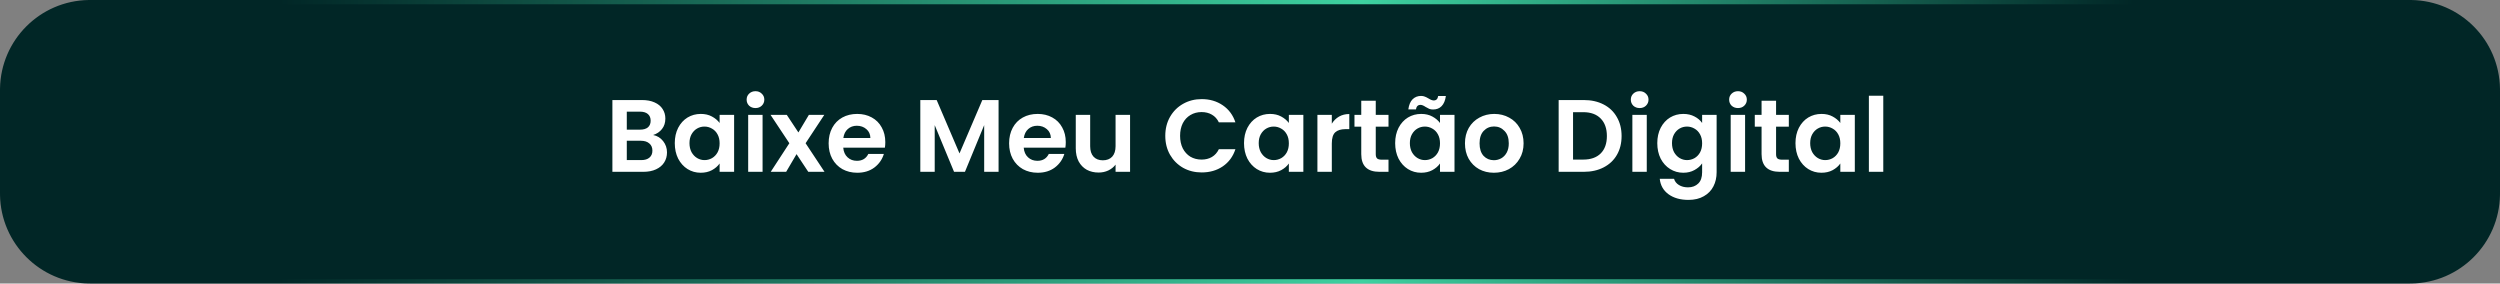
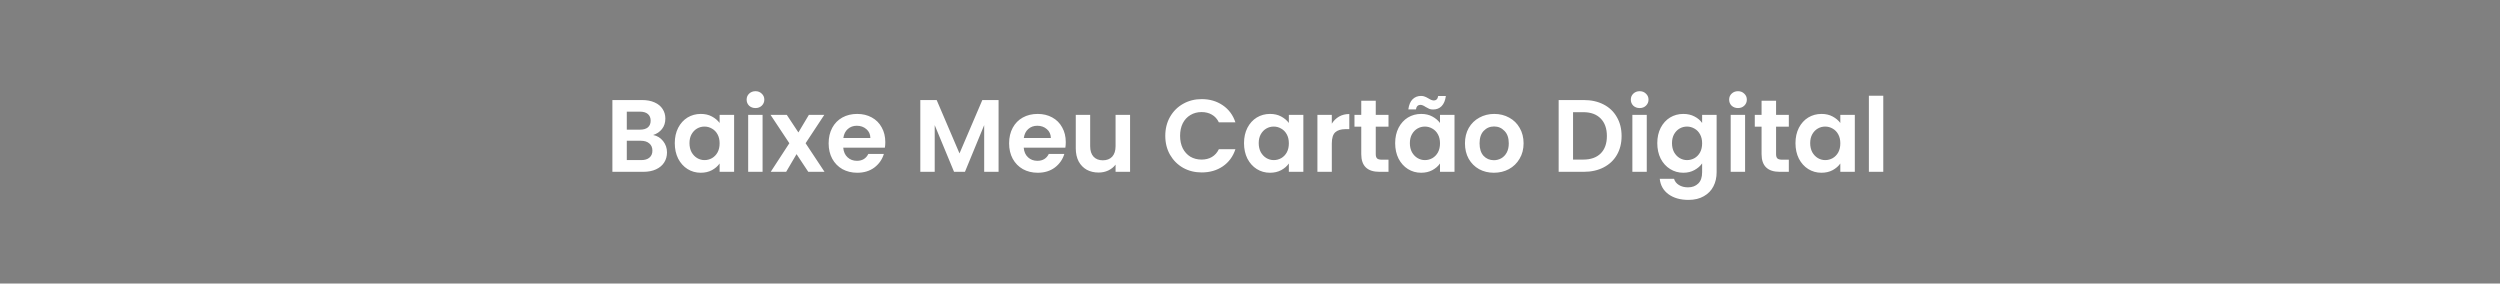
<svg xmlns="http://www.w3.org/2000/svg" fill="none" viewBox="0 0 582 66" height="66" width="582">
  <rect x="0" y="0" width="582" height="66" fill="#808080" stroke="none" />
-   <path stroke="url(#paint0_linear_1137_17)" fill="#012626" d="M0.503 20.63C0.5 20.791 0.5 20.979 0.5 21.343V21.35V44.65V44.657C0.5 45.021 0.5 45.209 0.503 45.37C0.676 56.413 9.586 65.324 20.63 65.498C20.791 65.5 20.979 65.5 21.343 65.5H21.35H560.65H560.656C561.021 65.5 561.21 65.5 561.37 65.498C572.414 65.324 581.324 56.413 581.497 45.37C581.5 45.209 581.5 45.019 581.5 44.65V21.35C581.5 20.982 581.5 20.791 581.497 20.63C581.324 9.586 572.414 0.676 561.37 0.503C561.21 0.5 561.021 0.5 560.657 0.5H560.65H21.35H21.343C20.979 0.5 20.791 0.5 20.63 0.503C9.586 0.676 0.676 9.586 0.503 20.63Z" />
  <path fill="white" d="M152.046 31.429C152.988 31.605 153.762 32.075 154.369 32.842C154.975 33.608 155.278 34.486 155.278 35.475C155.278 36.369 155.055 37.159 154.608 37.845C154.177 38.516 153.547 39.042 152.717 39.425C151.887 39.809 150.905 40 149.772 40H142.565V23.289H149.461C150.594 23.289 151.567 23.473 152.381 23.84C153.211 24.207 153.834 24.718 154.249 25.372C154.68 26.026 154.895 26.768 154.895 27.598C154.895 28.572 154.632 29.386 154.105 30.04C153.594 30.695 152.908 31.158 152.046 31.429ZM145.917 30.184H148.982C149.78 30.184 150.394 30.009 150.825 29.657C151.256 29.29 151.472 28.771 151.472 28.101C151.472 27.431 151.256 26.912 150.825 26.545C150.394 26.178 149.78 25.994 148.982 25.994H145.917V30.184ZM149.293 37.271C150.107 37.271 150.737 37.079 151.184 36.696C151.647 36.313 151.879 35.77 151.879 35.068C151.879 34.35 151.639 33.791 151.16 33.392C150.682 32.977 150.035 32.77 149.221 32.77H145.917V37.271H149.293ZM157.088 33.32C157.088 31.98 157.351 30.791 157.878 29.753C158.42 28.716 159.147 27.918 160.056 27.359C160.982 26.8 162.012 26.521 163.145 26.521C164.134 26.521 164.996 26.721 165.731 27.12C166.481 27.519 167.079 28.021 167.526 28.628V26.736H170.902V40H167.526V38.061C167.095 38.683 166.497 39.202 165.731 39.617C164.98 40.016 164.111 40.215 163.121 40.215C162.004 40.215 160.982 39.928 160.056 39.354C159.147 38.779 158.42 37.973 157.878 36.935C157.351 35.882 157.088 34.677 157.088 33.32ZM167.526 33.368C167.526 32.554 167.367 31.86 167.047 31.285C166.728 30.695 166.297 30.248 165.754 29.945C165.212 29.625 164.629 29.466 164.007 29.466C163.384 29.466 162.81 29.617 162.283 29.921C161.756 30.224 161.325 30.671 160.99 31.261C160.671 31.836 160.511 32.522 160.511 33.32C160.511 34.118 160.671 34.821 160.99 35.427C161.325 36.018 161.756 36.473 162.283 36.792C162.826 37.111 163.4 37.271 164.007 37.271C164.629 37.271 165.212 37.119 165.754 36.816C166.297 36.497 166.728 36.05 167.047 35.475C167.367 34.885 167.526 34.182 167.526 33.368ZM175.875 25.156C175.285 25.156 174.79 24.973 174.391 24.606C174.008 24.223 173.816 23.752 173.816 23.193C173.816 22.635 174.008 22.172 174.391 21.805C174.79 21.422 175.285 21.23 175.875 21.23C176.466 21.23 176.953 21.422 177.336 21.805C177.735 22.172 177.934 22.635 177.934 23.193C177.934 23.752 177.735 24.223 177.336 24.606C176.953 24.973 176.466 25.156 175.875 25.156ZM177.527 26.736V40H174.175V26.736H177.527ZM188.165 40L185.436 35.882L183.017 40H179.426L183.76 33.344L179.378 26.736H183.161L185.867 30.831L188.309 26.736H191.9L187.542 33.344L191.948 40H188.165ZM206.098 33.081C206.098 33.56 206.066 33.991 206.002 34.374H196.306C196.386 35.331 196.721 36.082 197.311 36.624C197.902 37.167 198.628 37.438 199.49 37.438C200.735 37.438 201.621 36.904 202.148 35.834H205.763C205.38 37.111 204.645 38.164 203.56 38.995C202.475 39.809 201.142 40.215 199.562 40.215C198.285 40.215 197.136 39.936 196.114 39.377C195.109 38.803 194.319 37.997 193.744 36.959C193.186 35.922 192.906 34.725 192.906 33.368C192.906 31.996 193.186 30.791 193.744 29.753C194.303 28.716 195.085 27.918 196.09 27.359C197.096 26.8 198.253 26.521 199.562 26.521C200.823 26.521 201.948 26.792 202.938 27.335C203.943 27.878 204.717 28.652 205.26 29.657C205.819 30.647 206.098 31.788 206.098 33.081ZM202.626 32.123C202.61 31.261 202.299 30.575 201.693 30.064C201.086 29.538 200.344 29.274 199.466 29.274C198.636 29.274 197.934 29.53 197.359 30.04C196.801 30.535 196.457 31.23 196.33 32.123H202.626ZM232.468 23.289V40H229.117V29.131L224.64 40H222.102L217.601 29.131V40H214.249V23.289H218.056L223.371 35.715L228.686 23.289H232.468ZM248.112 33.081C248.112 33.56 248.08 33.991 248.016 34.374H238.32C238.4 35.331 238.735 36.082 239.326 36.624C239.916 37.167 240.642 37.438 241.504 37.438C242.749 37.438 243.635 36.904 244.162 35.834H247.777C247.394 37.111 246.66 38.164 245.574 38.995C244.489 39.809 243.156 40.215 241.576 40.215C240.299 40.215 239.15 39.936 238.129 39.377C237.123 38.803 236.333 37.997 235.758 36.959C235.2 35.922 234.92 34.725 234.92 33.368C234.92 31.996 235.2 30.791 235.758 29.753C236.317 28.716 237.099 27.918 238.105 27.359C239.11 26.8 240.267 26.521 241.576 26.521C242.837 26.521 243.962 26.792 244.952 27.335C245.957 27.878 246.731 28.652 247.274 29.657C247.833 30.647 248.112 31.788 248.112 33.081ZM244.641 32.123C244.625 31.261 244.313 30.575 243.707 30.064C243.1 29.538 242.358 29.274 241.48 29.274C240.65 29.274 239.948 29.53 239.373 30.04C238.815 30.535 238.472 31.23 238.344 32.123H244.641ZM263.08 26.736V40H259.704V38.324C259.273 38.899 258.707 39.354 258.004 39.689C257.318 40.008 256.568 40.168 255.754 40.168C254.716 40.168 253.799 39.952 253.001 39.521C252.203 39.074 251.572 38.428 251.109 37.582C250.662 36.72 250.439 35.699 250.439 34.517V26.736H253.791V34.039C253.791 35.092 254.054 35.906 254.581 36.481C255.107 37.039 255.826 37.319 256.735 37.319C257.661 37.319 258.387 37.039 258.914 36.481C259.441 35.906 259.704 35.092 259.704 34.039V26.736H263.08ZM271.278 31.62C271.278 29.977 271.645 28.508 272.379 27.215C273.129 25.907 274.143 24.893 275.42 24.175C276.712 23.441 278.157 23.073 279.753 23.073C281.62 23.073 283.256 23.552 284.661 24.51C286.065 25.468 287.047 26.792 287.606 28.484H283.751C283.368 27.686 282.825 27.088 282.123 26.689C281.437 26.29 280.639 26.09 279.729 26.09C278.755 26.09 277.886 26.322 277.119 26.784C276.369 27.231 275.779 27.87 275.348 28.7C274.933 29.53 274.725 30.503 274.725 31.62C274.725 32.722 274.933 33.696 275.348 34.541C275.779 35.371 276.369 36.018 277.119 36.481C277.886 36.928 278.755 37.151 279.729 37.151C280.639 37.151 281.437 36.952 282.123 36.552C282.825 36.138 283.368 35.531 283.751 34.733H287.606C287.047 36.441 286.065 37.773 284.661 38.731C283.272 39.673 281.636 40.144 279.753 40.144C278.157 40.144 276.712 39.785 275.42 39.066C274.143 38.332 273.129 37.319 272.379 36.026C271.645 34.733 271.278 33.264 271.278 31.62ZM289.607 33.32C289.607 31.98 289.87 30.791 290.397 29.753C290.939 28.716 291.666 27.918 292.575 27.359C293.501 26.8 294.531 26.521 295.664 26.521C296.653 26.521 297.515 26.721 298.25 27.12C299 27.519 299.598 28.021 300.045 28.628V26.736H303.421V40H300.045V38.061C299.614 38.683 299.016 39.202 298.25 39.617C297.499 40.016 296.629 40.215 295.64 40.215C294.523 40.215 293.501 39.928 292.575 39.354C291.666 38.779 290.939 37.973 290.397 36.935C289.87 35.882 289.607 34.677 289.607 33.32ZM300.045 33.368C300.045 32.554 299.885 31.86 299.566 31.285C299.247 30.695 298.816 30.248 298.273 29.945C297.731 29.625 297.148 29.466 296.526 29.466C295.903 29.466 295.329 29.617 294.802 29.921C294.275 30.224 293.844 30.671 293.509 31.261C293.19 31.836 293.03 32.522 293.03 33.32C293.03 34.118 293.19 34.821 293.509 35.427C293.844 36.018 294.275 36.473 294.802 36.792C295.345 37.111 295.919 37.271 296.526 37.271C297.148 37.271 297.731 37.119 298.273 36.816C298.816 36.497 299.247 36.05 299.566 35.475C299.885 34.885 300.045 34.182 300.045 33.368ZM310.046 28.796C310.477 28.093 311.036 27.543 311.722 27.143C312.424 26.744 313.222 26.545 314.116 26.545V30.064H313.23C312.177 30.064 311.379 30.312 310.836 30.806C310.31 31.301 310.046 32.163 310.046 33.392V40H306.694V26.736H310.046V28.796ZM320.276 29.49V35.906C320.276 36.353 320.38 36.68 320.588 36.888C320.811 37.079 321.178 37.175 321.689 37.175H323.245V40H321.138C318.313 40 316.901 38.627 316.901 35.882V29.49H315.32V26.736H316.901V23.456H320.276V26.736H323.245V29.49H320.276ZM324.794 33.32C324.794 31.98 325.057 30.791 325.584 29.753C326.127 28.716 326.853 27.918 327.763 27.359C328.688 26.8 329.718 26.521 330.851 26.521C331.841 26.521 332.703 26.721 333.437 27.12C334.187 27.519 334.785 28.021 335.232 28.628V26.736H338.608V40H335.232V38.061C334.801 38.683 334.203 39.202 333.437 39.617C332.687 40.016 331.817 40.215 330.827 40.215C329.71 40.215 328.688 39.928 327.763 39.354C326.853 38.779 326.127 37.973 325.584 36.935C325.057 35.882 324.794 34.677 324.794 33.32ZM335.232 33.368C335.232 32.554 335.073 31.86 334.753 31.285C334.434 30.695 334.003 30.248 333.461 29.945C332.918 29.625 332.335 29.466 331.713 29.466C331.09 29.466 330.516 29.617 329.989 29.921C329.462 30.224 329.032 30.671 328.696 31.261C328.377 31.836 328.218 32.522 328.218 33.32C328.218 34.118 328.377 34.821 328.696 35.427C329.032 36.018 329.462 36.473 329.989 36.792C330.532 37.111 331.106 37.271 331.713 37.271C332.335 37.271 332.918 37.119 333.461 36.816C334.003 36.497 334.434 36.05 334.753 35.475C335.073 34.885 335.232 34.182 335.232 33.368ZM327.858 25.468C328.002 24.414 328.329 23.632 328.84 23.121C329.367 22.595 330.029 22.331 330.827 22.331C331.162 22.331 331.458 22.387 331.713 22.499C331.968 22.595 332.256 22.738 332.575 22.93C333.054 23.233 333.453 23.385 333.772 23.385C334.362 23.385 334.706 23.042 334.801 22.355H336.597C336.453 23.409 336.118 24.199 335.591 24.725C335.081 25.236 334.426 25.492 333.628 25.492C333.293 25.492 332.998 25.444 332.742 25.348C332.487 25.236 332.2 25.085 331.881 24.893C331.418 24.574 331.019 24.414 330.683 24.414C330.093 24.414 329.742 24.765 329.63 25.468H327.858ZM347.771 40.215C346.494 40.215 345.345 39.936 344.324 39.377C343.302 38.803 342.496 37.997 341.906 36.959C341.331 35.922 341.044 34.725 341.044 33.368C341.044 32.012 341.339 30.814 341.93 29.777C342.536 28.74 343.358 27.942 344.395 27.383C345.433 26.808 346.59 26.521 347.867 26.521C349.144 26.521 350.301 26.808 351.338 27.383C352.376 27.942 353.19 28.74 353.78 29.777C354.387 30.814 354.69 32.012 354.69 33.368C354.69 34.725 354.379 35.922 353.757 36.959C353.15 37.997 352.32 38.803 351.267 39.377C350.229 39.936 349.064 40.215 347.771 40.215ZM347.771 37.295C348.378 37.295 348.944 37.151 349.471 36.864C350.014 36.56 350.445 36.114 350.764 35.523C351.083 34.932 351.243 34.214 351.243 33.368C351.243 32.107 350.908 31.142 350.237 30.471C349.583 29.785 348.777 29.442 347.819 29.442C346.861 29.442 346.055 29.785 345.401 30.471C344.763 31.142 344.443 32.107 344.443 33.368C344.443 34.629 344.755 35.603 345.377 36.289C346.015 36.959 346.814 37.295 347.771 37.295ZM368.695 23.289C370.451 23.289 371.991 23.632 373.316 24.318C374.657 25.005 375.686 25.986 376.404 27.263C377.139 28.524 377.506 29.992 377.506 31.668C377.506 33.344 377.139 34.813 376.404 36.074C375.686 37.319 374.657 38.284 373.316 38.971C371.991 39.657 370.451 40 368.695 40H362.854V23.289H368.695ZM368.576 37.151C370.331 37.151 371.688 36.672 372.646 35.715C373.603 34.757 374.082 33.408 374.082 31.668C374.082 29.929 373.603 28.572 372.646 27.598C371.688 26.609 370.331 26.114 368.576 26.114H366.205V37.151H368.576ZM381.715 25.156C381.124 25.156 380.629 24.973 380.23 24.606C379.847 24.223 379.656 23.752 379.656 23.193C379.656 22.635 379.847 22.172 380.23 21.805C380.629 21.422 381.124 21.23 381.715 21.23C382.305 21.23 382.792 21.422 383.175 21.805C383.574 22.172 383.774 22.635 383.774 23.193C383.774 23.752 383.574 24.223 383.175 24.606C382.792 24.973 382.305 25.156 381.715 25.156ZM383.367 26.736V40H380.015V26.736H383.367ZM391.873 26.521C392.863 26.521 393.733 26.721 394.483 27.12C395.233 27.503 395.824 28.005 396.255 28.628V26.736H399.63V40.096C399.63 41.325 399.383 42.418 398.888 43.376C398.393 44.349 397.651 45.115 396.662 45.674C395.672 46.249 394.475 46.536 393.07 46.536C391.187 46.536 389.639 46.097 388.426 45.219C387.229 44.341 386.55 43.144 386.391 41.628H389.719C389.894 42.234 390.269 42.713 390.844 43.065C391.434 43.432 392.145 43.615 392.975 43.615C393.948 43.615 394.738 43.32 395.345 42.729C395.951 42.155 396.255 41.277 396.255 40.096V38.037C395.824 38.659 395.225 39.178 394.459 39.593C393.709 40.008 392.847 40.215 391.873 40.215C390.756 40.215 389.735 39.928 388.809 39.354C387.883 38.779 387.149 37.973 386.606 36.935C386.08 35.882 385.816 34.677 385.816 33.32C385.816 31.98 386.08 30.791 386.606 29.753C387.149 28.716 387.875 27.918 388.785 27.359C389.711 26.8 390.74 26.521 391.873 26.521ZM396.255 33.368C396.255 32.554 396.095 31.86 395.776 31.285C395.457 30.695 395.026 30.248 394.483 29.945C393.94 29.625 393.358 29.466 392.735 29.466C392.113 29.466 391.538 29.617 391.011 29.921C390.485 30.224 390.054 30.671 389.719 31.261C389.399 31.836 389.24 32.522 389.24 33.32C389.24 34.118 389.399 34.821 389.719 35.427C390.054 36.018 390.485 36.473 391.011 36.792C391.554 37.111 392.129 37.271 392.735 37.271C393.358 37.271 393.94 37.119 394.483 36.816C395.026 36.497 395.457 36.05 395.776 35.475C396.095 34.885 396.255 34.182 396.255 33.368ZM404.604 25.156C404.013 25.156 403.518 24.973 403.119 24.606C402.736 24.223 402.545 23.752 402.545 23.193C402.545 22.635 402.736 22.172 403.119 21.805C403.518 21.422 404.013 21.23 404.604 21.23C405.194 21.23 405.681 21.422 406.064 21.805C406.463 22.172 406.663 22.635 406.663 23.193C406.663 23.752 406.463 24.223 406.064 24.606C405.681 24.973 405.194 25.156 404.604 25.156ZM406.256 26.736V40H402.904V26.736H406.256ZM413.47 29.49V35.906C413.47 36.353 413.573 36.68 413.781 36.888C414.004 37.079 414.372 37.175 414.882 37.175H416.438V40H414.332C411.507 40 410.094 38.627 410.094 35.882V29.49H408.514V26.736H410.094V23.456H413.47V26.736H416.438V29.49H413.47ZM417.987 33.32C417.987 31.98 418.251 30.791 418.777 29.753C419.32 28.716 420.046 27.918 420.956 27.359C421.882 26.8 422.911 26.521 424.044 26.521C425.034 26.521 425.896 26.721 426.63 27.12C427.38 27.519 427.979 28.021 428.426 28.628V26.736H431.801V40H428.426V38.061C427.995 38.683 427.396 39.202 426.63 39.617C425.88 40.016 425.01 40.215 424.021 40.215C422.903 40.215 421.882 39.928 420.956 39.354C420.046 38.779 419.32 37.973 418.777 36.935C418.251 35.882 417.987 34.677 417.987 33.32ZM428.426 33.368C428.426 32.554 428.266 31.86 427.947 31.285C427.628 30.695 427.197 30.248 426.654 29.945C426.111 29.625 425.529 29.466 424.906 29.466C424.284 29.466 423.709 29.617 423.183 29.921C422.656 30.224 422.225 30.671 421.89 31.261C421.571 31.836 421.411 32.522 421.411 33.32C421.411 34.118 421.571 34.821 421.89 35.427C422.225 36.018 422.656 36.473 423.183 36.792C423.725 37.111 424.3 37.271 424.906 37.271C425.529 37.271 426.111 37.119 426.654 36.816C427.197 36.497 427.628 36.05 427.947 35.475C428.266 34.885 428.426 34.182 428.426 33.368ZM438.427 22.283V40H435.075V22.283H438.427Z" />
  <defs>
    <linearGradient gradientUnits="userSpaceOnUse" y2="33" x2="581" y1="33" x1="1" id="paint0_linear_1137_17">
      <stop stop-color="#012626" offset="0.11" />
      <stop stop-color="#3ED1A0" offset="0.545" />
      <stop stop-color="#012626" offset="0.855" />
    </linearGradient>
  </defs>
</svg>